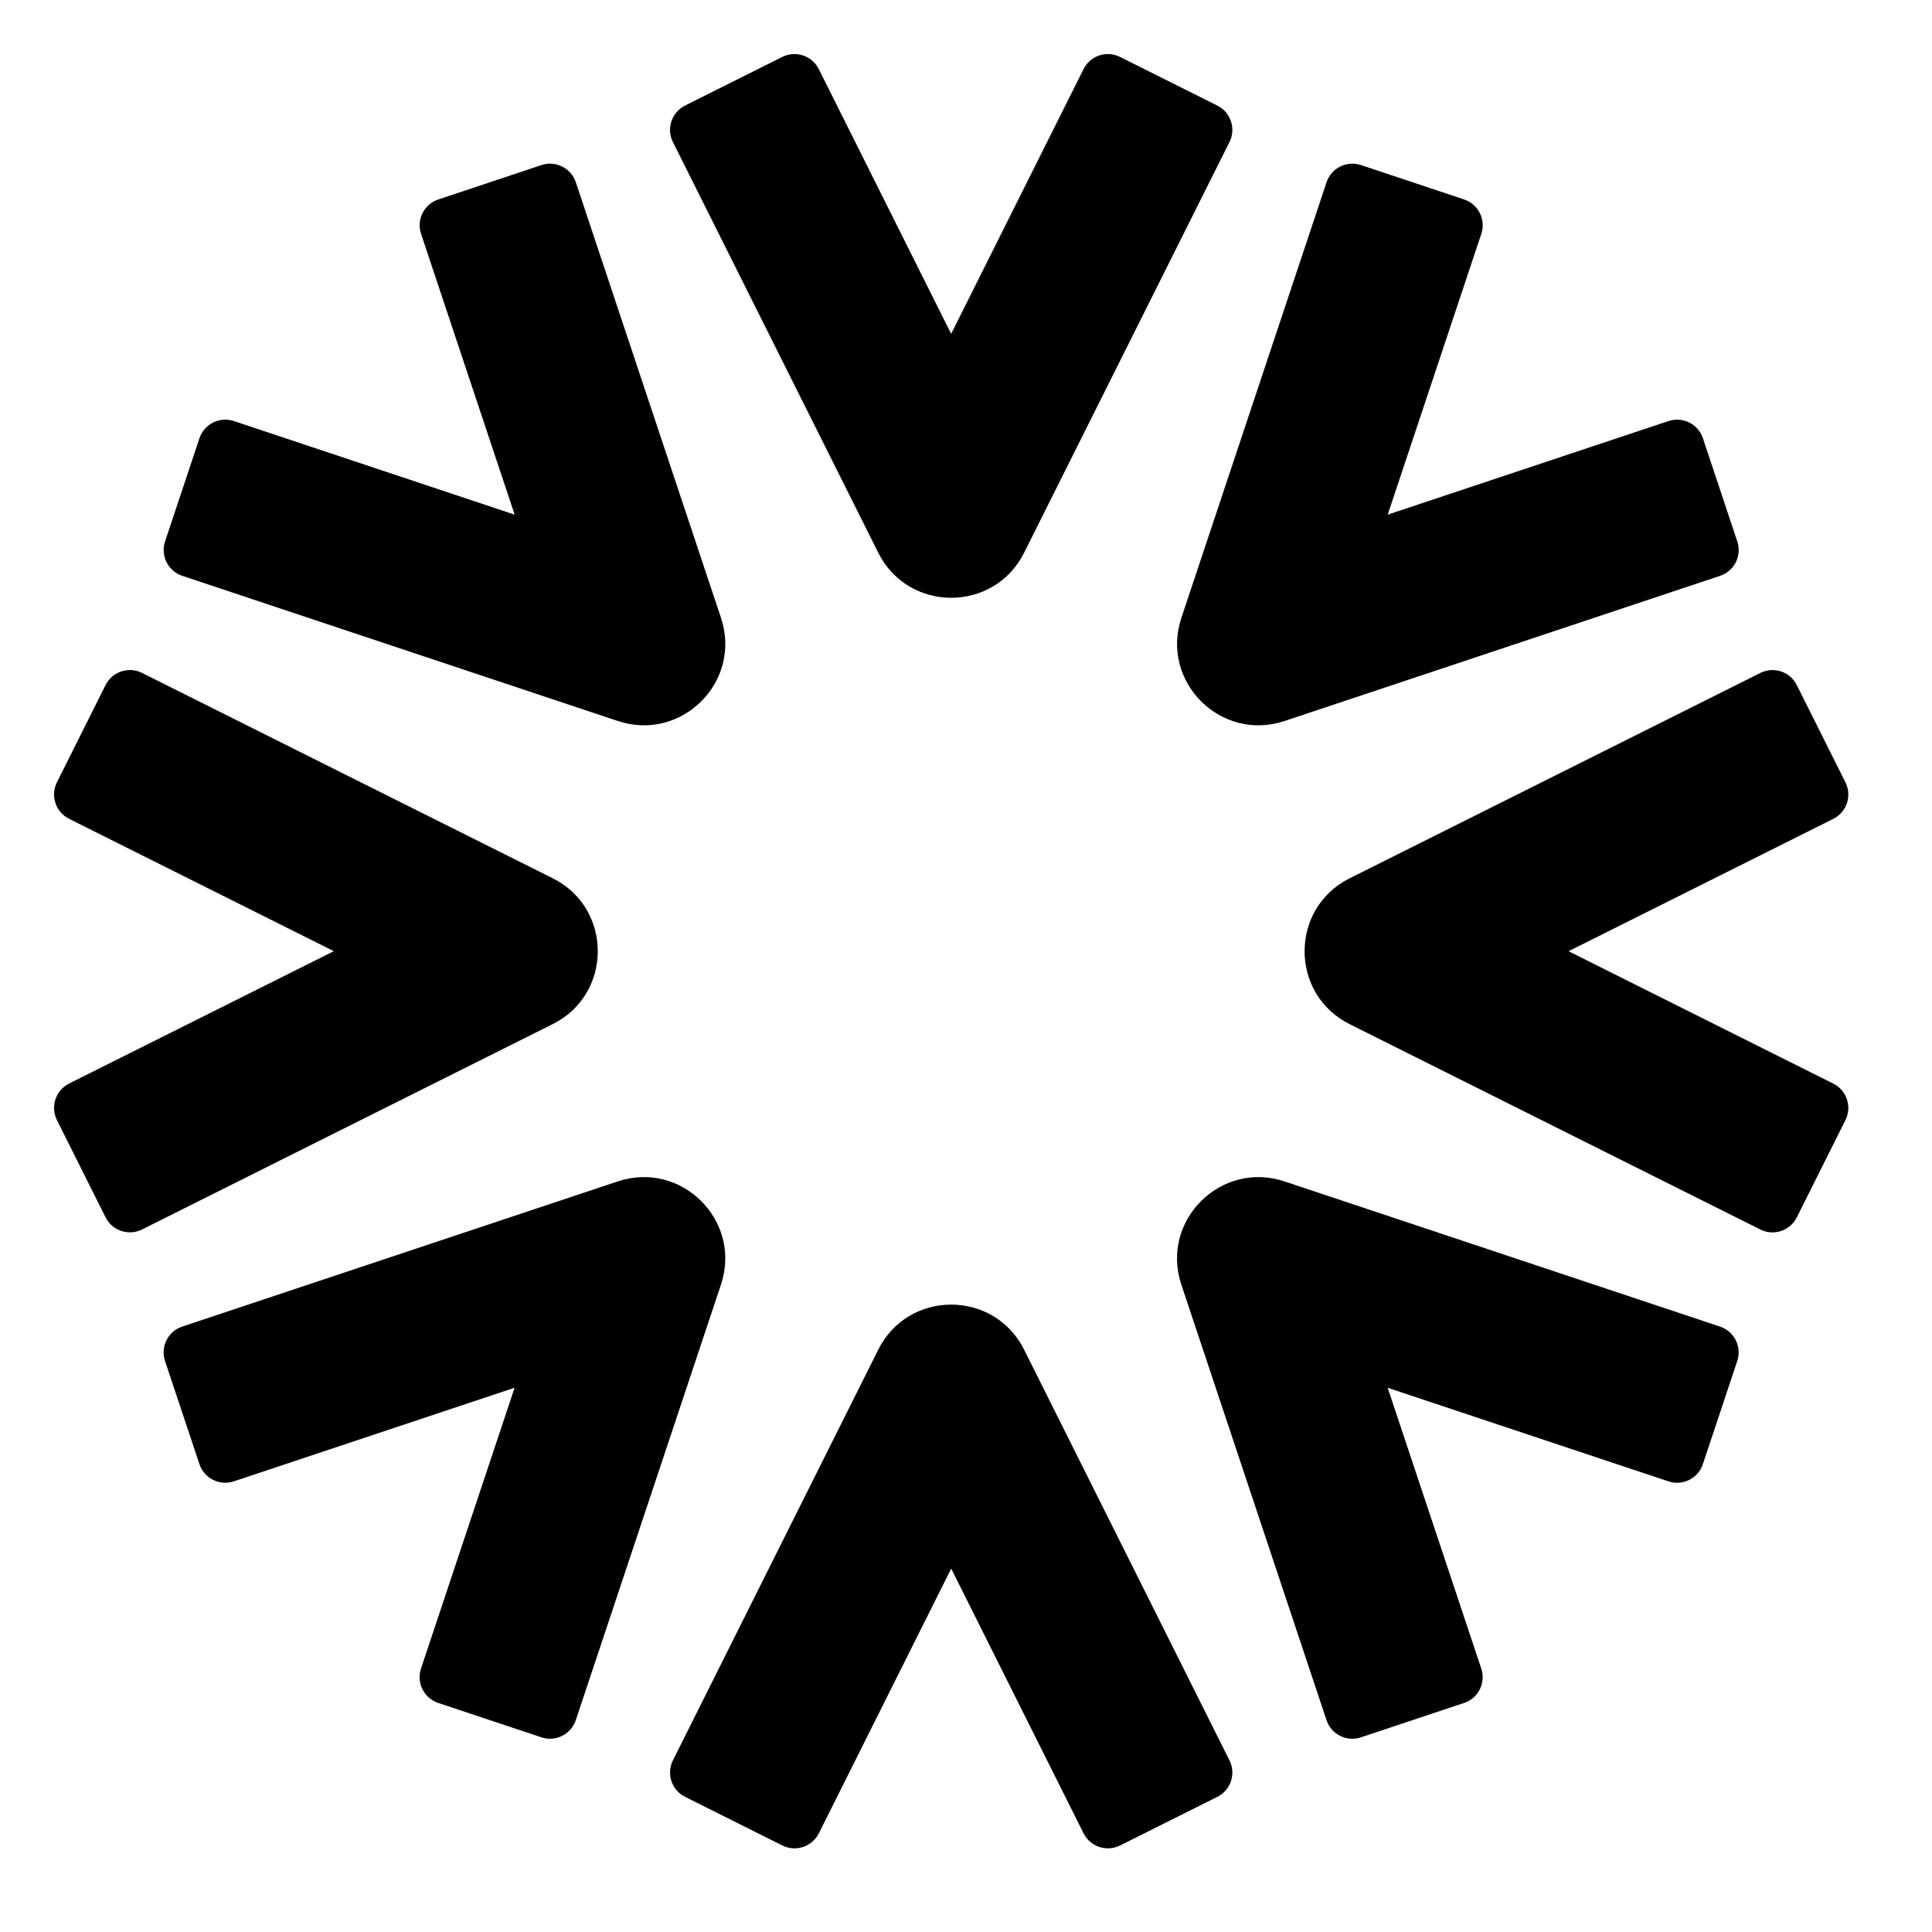
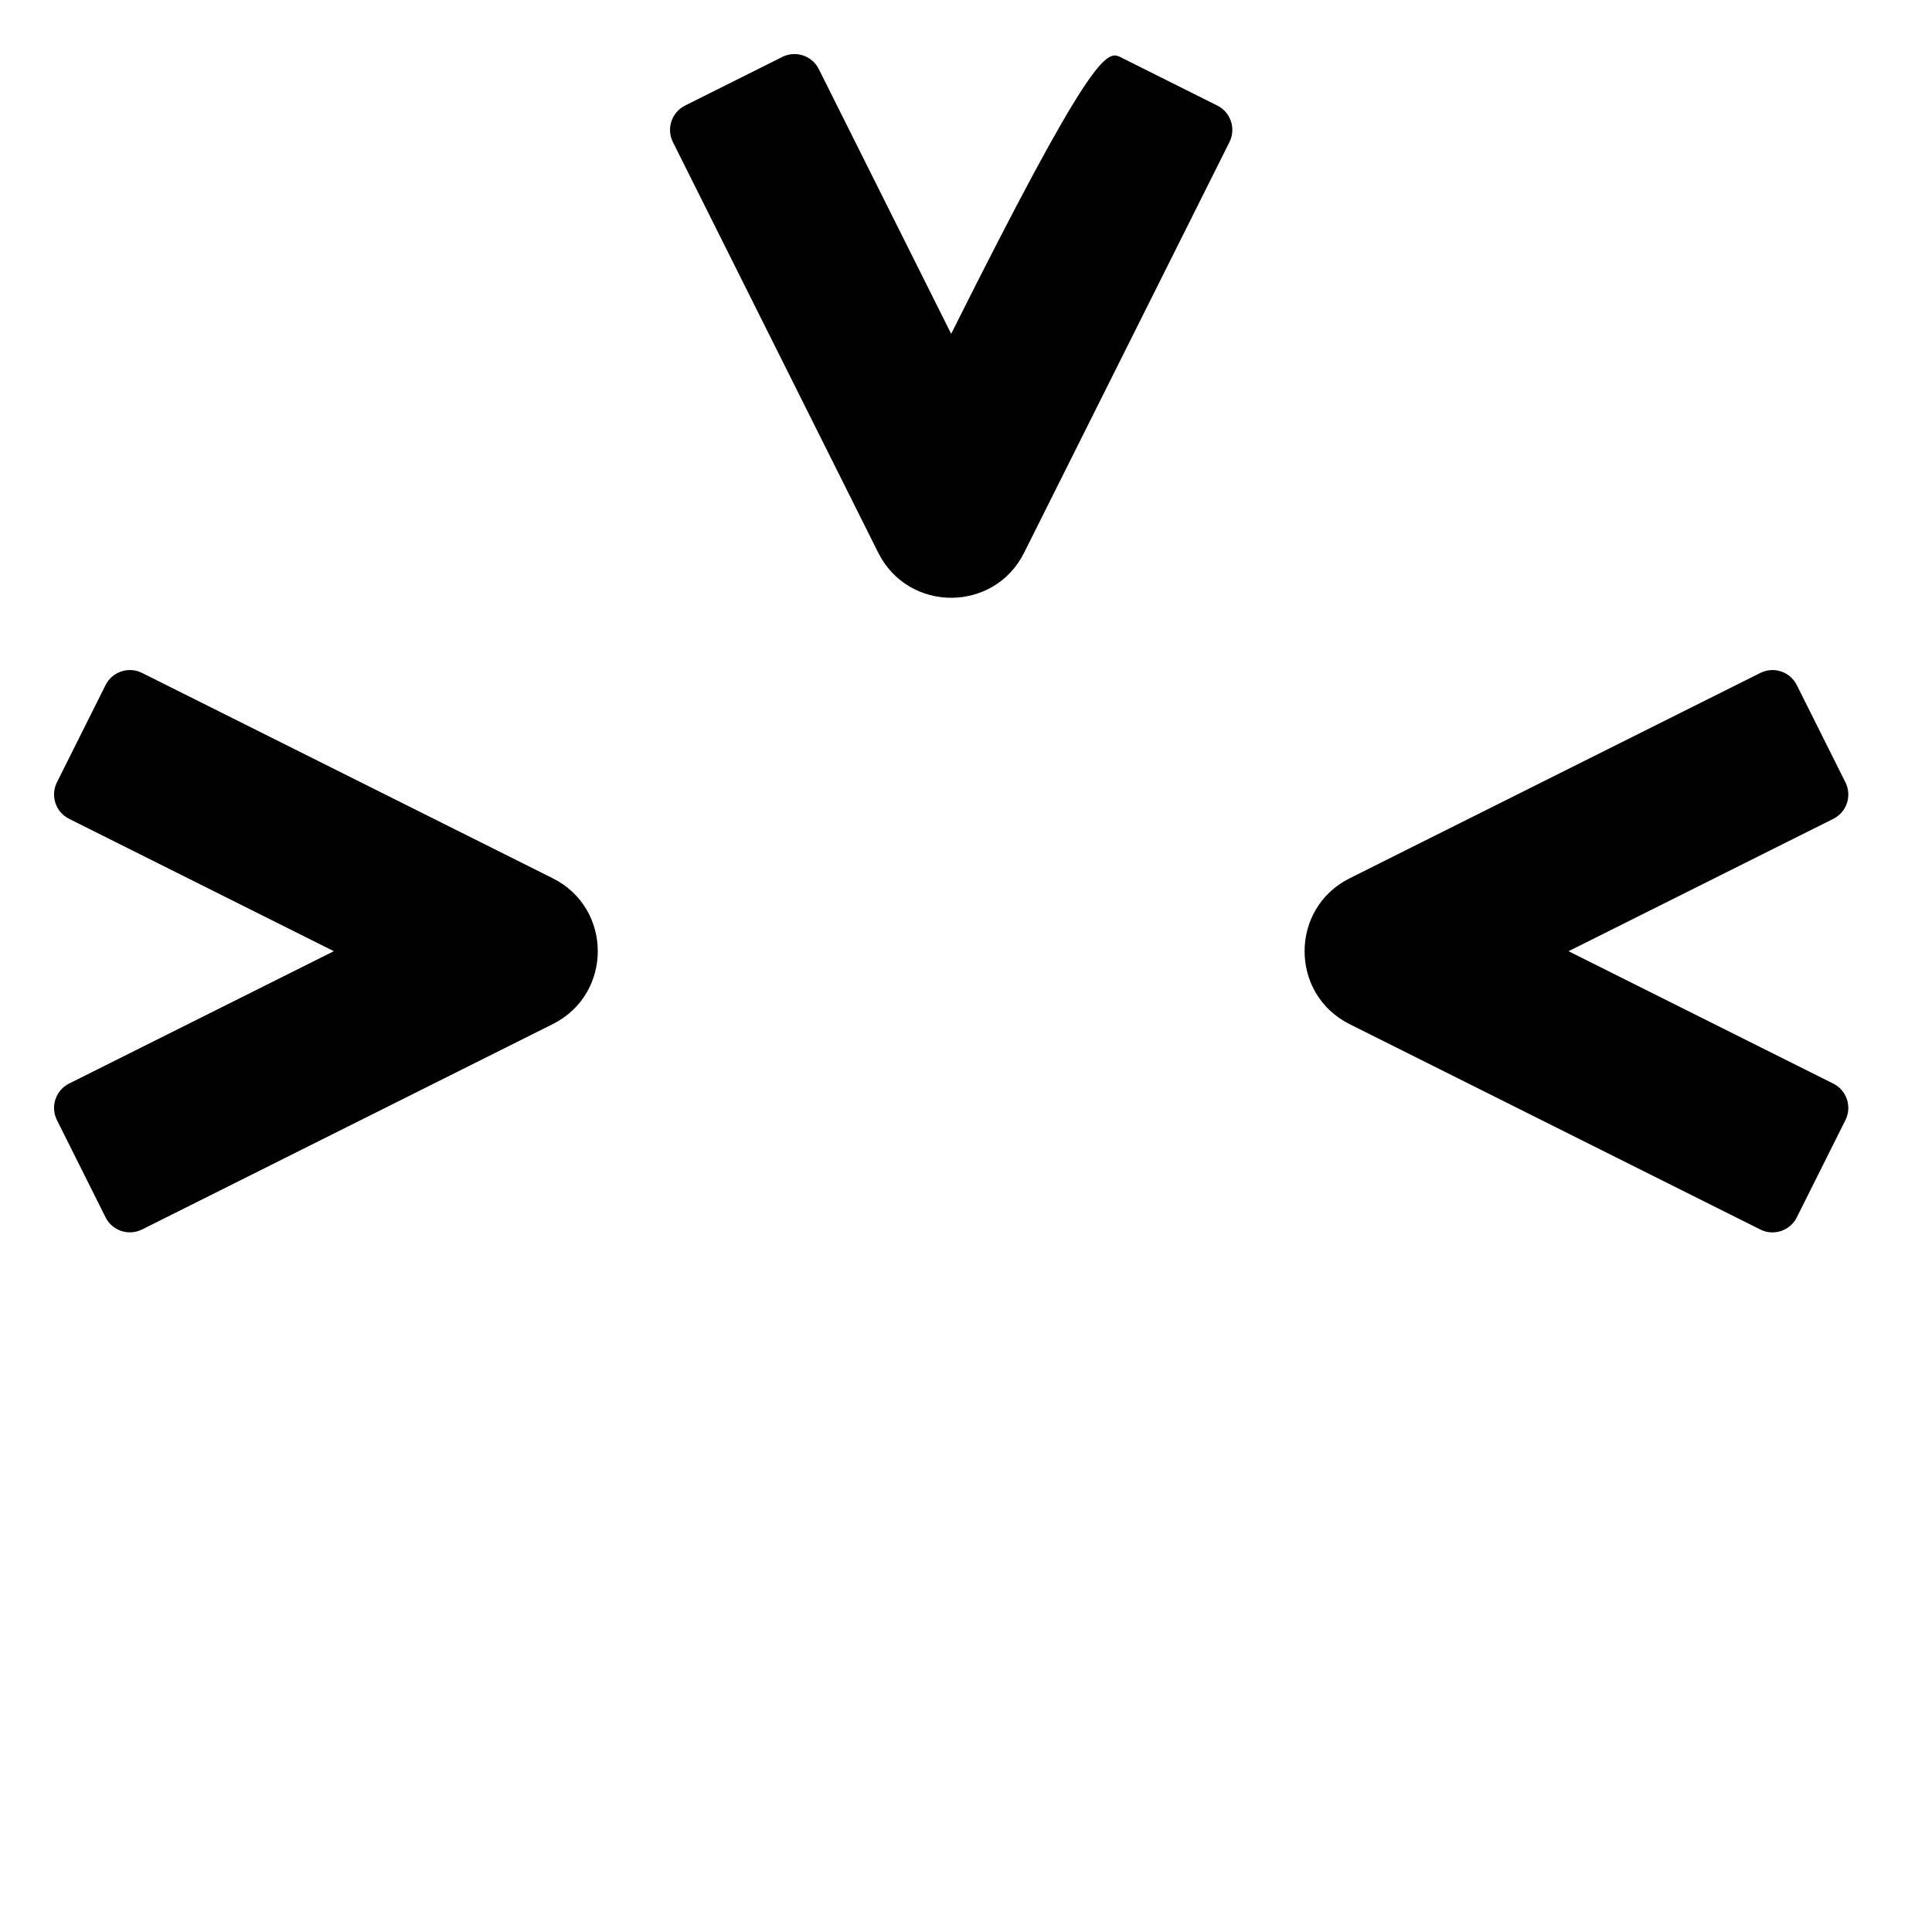
<svg xmlns="http://www.w3.org/2000/svg" width="80" height="80" viewBox="0 0 80 80" fill="none">
-   <path d="M50.406 4.371C50.962 4.649 51.188 5.326 50.91 5.882L42.407 22.886C41.163 25.375 37.611 25.375 36.366 22.886L27.863 5.882C27.585 5.326 27.811 4.649 28.367 4.371L32.395 2.357C32.951 2.079 33.627 2.305 33.905 2.861L39.386 13.823L44.868 2.861C45.146 2.305 45.822 2.079 46.378 2.357L50.406 4.371Z" fill="black" />
-   <path d="M28.367 74.403C27.811 74.125 27.586 73.449 27.864 72.893L36.366 55.888C37.611 53.399 41.163 53.399 42.407 55.888L50.91 72.893C51.188 73.449 50.963 74.125 50.407 74.403L46.379 76.417C45.822 76.695 45.146 76.47 44.868 75.914L39.387 64.951L33.906 75.914C33.628 76.47 32.951 76.695 32.395 76.417L28.367 74.403Z" fill="black" />
+   <path d="M50.406 4.371C50.962 4.649 51.188 5.326 50.91 5.882L42.407 22.886C41.163 25.375 37.611 25.375 36.366 22.886L27.863 5.882C27.585 5.326 27.811 4.649 28.367 4.371L32.395 2.357C32.951 2.079 33.627 2.305 33.905 2.861L39.386 13.823C45.146 2.305 45.822 2.079 46.378 2.357L50.406 4.371Z" fill="black" />
  <path d="M74.402 50.408C74.124 50.964 73.448 51.19 72.892 50.912L55.887 42.409C53.398 41.164 53.398 37.612 55.887 36.368L72.892 27.865C73.448 27.587 74.124 27.812 74.402 28.369L76.416 32.397C76.694 32.953 76.469 33.629 75.913 33.907L64.95 39.388L75.913 44.87C76.469 45.148 76.694 45.824 76.416 46.38L74.402 50.408Z" fill="black" />
  <path d="M4.371 28.367C4.65 27.811 5.326 27.586 5.882 27.864L22.886 36.366C25.375 37.611 25.375 41.163 22.886 42.407L5.882 50.91C5.326 51.188 4.649 50.963 4.371 50.407L2.357 46.379C2.079 45.822 2.305 45.146 2.861 44.868L13.823 39.387L2.861 33.906C2.305 33.628 2.079 32.951 2.357 32.395L4.371 28.367Z" fill="black" />
-   <path d="M71.938 22.42C72.135 23.009 71.816 23.647 71.226 23.844L53.19 29.855C50.55 30.735 48.038 28.224 48.918 25.584L54.93 7.547C55.126 6.957 55.764 6.639 56.354 6.835L60.626 8.259C61.216 8.456 61.535 9.094 61.338 9.683L57.462 21.311L69.09 17.435C69.68 17.239 70.317 17.557 70.514 18.147L71.938 22.42Z" fill="black" />
-   <path d="M6.833 56.355C6.637 55.765 6.956 55.127 7.545 54.931L25.582 48.919C28.222 48.039 30.733 50.551 29.854 53.191L23.842 71.227C23.645 71.817 23.008 72.136 22.418 71.939L18.145 70.515C17.555 70.318 17.237 69.681 17.433 69.091L21.309 57.463L9.682 61.339C9.092 61.536 8.454 61.217 8.258 60.627L6.833 56.355Z" fill="black" />
-   <path d="M56.352 71.94C55.762 72.137 55.124 71.818 54.928 71.228L48.916 53.192C48.036 50.552 50.548 48.04 53.188 48.92L71.224 54.932C71.814 55.128 72.133 55.766 71.936 56.356L70.512 60.628C70.315 61.218 69.678 61.537 69.088 61.34L57.46 57.464L61.336 69.092C61.533 69.682 61.214 70.319 60.624 70.516L56.352 71.94Z" fill="black" />
-   <path d="M22.42 6.835C23.009 6.639 23.647 6.958 23.844 7.547L29.855 25.584C30.735 28.224 28.224 30.735 25.584 29.855L7.547 23.844C6.957 23.647 6.639 23.01 6.835 22.42L8.259 18.147C8.456 17.557 9.094 17.239 9.683 17.435L21.311 21.311L17.435 9.683C17.239 9.094 17.557 8.456 18.147 8.26L22.42 6.835Z" fill="black" />
</svg>